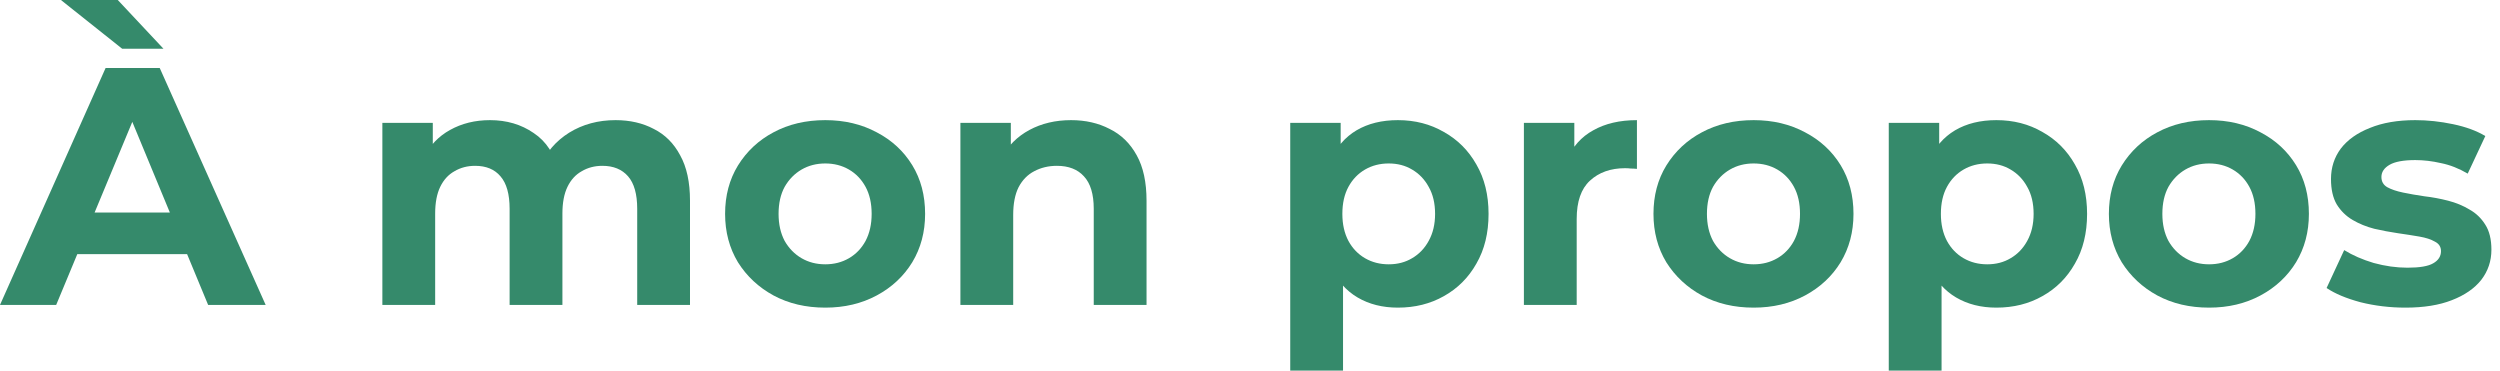
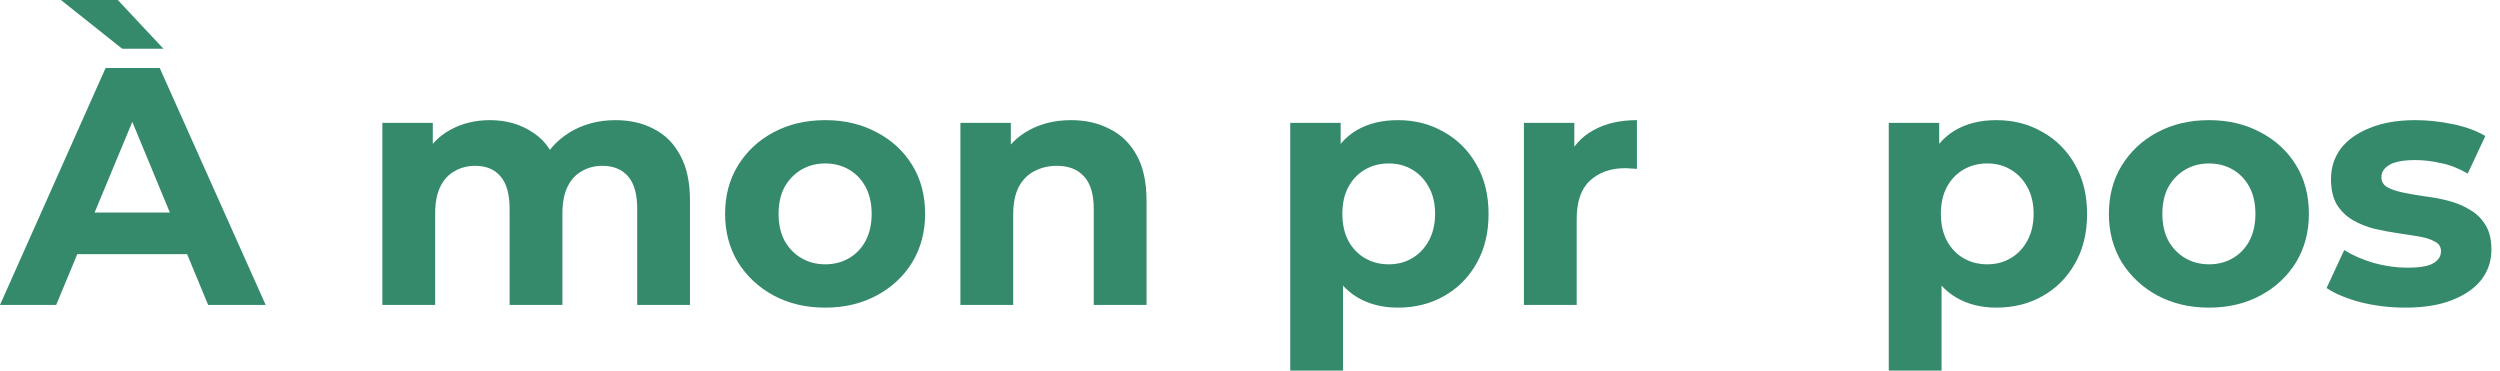
<svg xmlns="http://www.w3.org/2000/svg" fill="none" height="100%" overflow="visible" preserveAspectRatio="none" style="display: block;" viewBox="0 0 229 34" width="100%">
  <g id=" mon propos">
    <path d="M220.339 28.179C218.913 28.179 217.539 28.014 216.216 27.683C214.914 27.332 213.881 26.898 213.116 26.381L214.728 22.909C215.493 23.384 216.392 23.777 217.425 24.087C218.479 24.376 219.512 24.521 220.525 24.521C221.641 24.521 222.426 24.387 222.881 24.118C223.356 23.849 223.594 23.477 223.594 23.002C223.594 22.609 223.408 22.32 223.036 22.134C222.685 21.927 222.209 21.772 221.61 21.669C221.011 21.566 220.349 21.462 219.626 21.359C218.923 21.256 218.21 21.121 217.487 20.956C216.764 20.77 216.102 20.501 215.503 20.15C214.904 19.799 214.418 19.323 214.046 18.724C213.695 18.125 213.519 17.35 213.519 16.399C213.519 15.345 213.819 14.415 214.418 13.609C215.038 12.803 215.927 12.173 217.084 11.718C218.241 11.243 219.626 11.005 221.238 11.005C222.375 11.005 223.532 11.129 224.71 11.377C225.888 11.625 226.87 11.987 227.655 12.462L226.043 15.903C225.237 15.428 224.421 15.107 223.594 14.942C222.788 14.756 222.003 14.663 221.238 14.663C220.163 14.663 219.378 14.808 218.882 15.097C218.386 15.386 218.138 15.758 218.138 16.213C218.138 16.626 218.314 16.936 218.665 17.143C219.037 17.35 219.523 17.515 220.122 17.639C220.721 17.763 221.372 17.877 222.075 17.98C222.798 18.063 223.522 18.197 224.245 18.383C224.968 18.569 225.619 18.838 226.198 19.189C226.797 19.52 227.283 19.985 227.655 20.584C228.027 21.163 228.213 21.927 228.213 22.878C228.213 23.911 227.903 24.831 227.283 25.637C226.663 26.422 225.764 27.042 224.586 27.497C223.429 27.952 222.013 28.179 220.339 28.179Z" fill="#358A6B" id="Vector" />
    <path d="M202.35 28.179C200.573 28.179 198.992 27.807 197.607 27.063C196.243 26.319 195.158 25.306 194.352 24.025C193.567 22.723 193.174 21.245 193.174 19.592C193.174 17.918 193.567 16.44 194.352 15.159C195.158 13.857 196.243 12.844 197.607 12.121C198.992 11.377 200.573 11.005 202.35 11.005C204.107 11.005 205.678 11.377 207.062 12.121C208.447 12.844 209.532 13.847 210.317 15.128C211.103 16.409 211.495 17.897 211.495 19.592C211.495 21.245 211.103 22.723 210.317 24.025C209.532 25.306 208.447 26.319 207.062 27.063C205.678 27.807 204.107 28.179 202.35 28.179ZM202.35 24.211C203.156 24.211 203.88 24.025 204.52 23.653C205.161 23.281 205.667 22.754 206.039 22.072C206.411 21.369 206.597 20.543 206.597 19.592C206.597 18.621 206.411 17.794 206.039 17.112C205.667 16.43 205.161 15.903 204.52 15.531C203.88 15.159 203.156 14.973 202.35 14.973C201.544 14.973 200.821 15.159 200.18 15.531C199.54 15.903 199.023 16.43 198.63 17.112C198.258 17.794 198.072 18.621 198.072 19.592C198.072 20.543 198.258 21.369 198.63 22.072C199.023 22.754 199.54 23.281 200.18 23.653C200.821 24.025 201.544 24.211 202.35 24.211Z" fill="#358A6B" id="Vector_2" />
    <path d="M182.869 28.179C181.464 28.179 180.234 27.869 179.18 27.249C178.126 26.629 177.299 25.689 176.7 24.428C176.121 23.147 175.832 21.535 175.832 19.592C175.832 17.629 176.111 16.017 176.669 14.756C177.227 13.495 178.033 12.555 179.087 11.935C180.141 11.315 181.402 11.005 182.869 11.005C184.44 11.005 185.845 11.367 187.085 12.09C188.346 12.793 189.338 13.785 190.061 15.066C190.805 16.347 191.177 17.856 191.177 19.592C191.177 21.349 190.805 22.868 190.061 24.149C189.338 25.43 188.346 26.422 187.085 27.125C185.845 27.828 184.44 28.179 182.869 28.179ZM173.011 33.945V11.253H177.63V14.663L177.537 19.623L177.847 24.552V33.945H173.011ZM182.032 24.211C182.838 24.211 183.551 24.025 184.171 23.653C184.812 23.281 185.318 22.754 185.69 22.072C186.083 21.369 186.279 20.543 186.279 19.592C186.279 18.621 186.083 17.794 185.69 17.112C185.318 16.43 184.812 15.903 184.171 15.531C183.551 15.159 182.838 14.973 182.032 14.973C181.226 14.973 180.503 15.159 179.862 15.531C179.221 15.903 178.715 16.43 178.343 17.112C177.971 17.794 177.785 18.621 177.785 19.592C177.785 20.543 177.971 21.369 178.343 22.072C178.715 22.754 179.221 23.281 179.862 23.653C180.503 24.025 181.226 24.211 182.032 24.211Z" fill="#358A6B" id="Vector_3" />
-     <path d="M160.634 28.179C158.856 28.179 157.275 27.807 155.891 27.063C154.527 26.319 153.442 25.306 152.636 24.025C151.85 22.723 151.458 21.245 151.458 19.592C151.458 17.918 151.85 16.44 152.636 15.159C153.442 13.857 154.527 12.844 155.891 12.121C157.275 11.377 158.856 11.005 160.634 11.005C162.39 11.005 163.961 11.377 165.346 12.121C166.73 12.844 167.815 13.847 168.601 15.128C169.386 16.409 169.779 17.897 169.779 19.592C169.779 21.245 169.386 22.723 168.601 24.025C167.815 25.306 166.73 26.319 165.346 27.063C163.961 27.807 162.39 28.179 160.634 28.179ZM160.634 24.211C161.44 24.211 162.163 24.025 162.804 23.653C163.444 23.281 163.951 22.754 164.323 22.072C164.695 21.369 164.881 20.543 164.881 19.592C164.881 18.621 164.695 17.794 164.323 17.112C163.951 16.43 163.444 15.903 162.804 15.531C162.163 15.159 161.44 14.973 160.634 14.973C159.828 14.973 159.104 15.159 158.464 15.531C157.823 15.903 157.306 16.43 156.914 17.112C156.542 17.794 156.356 18.621 156.356 19.592C156.356 20.543 156.542 21.369 156.914 22.072C157.306 22.754 157.823 23.281 158.464 23.653C159.104 24.025 159.828 24.211 160.634 24.211Z" fill="#358A6B" id="Vector_4" />
    <path d="M139.589 27.931V11.253H144.208V15.965L143.557 14.601C144.053 13.423 144.849 12.534 145.944 11.935C147.04 11.315 148.373 11.005 149.943 11.005V15.469C149.737 15.448 149.551 15.438 149.385 15.438C149.22 15.417 149.044 15.407 148.858 15.407C147.536 15.407 146.461 15.789 145.634 16.554C144.828 17.298 144.425 18.466 144.425 20.057V27.931H139.589Z" fill="#358A6B" id="Vector_5" />
    <path d="M128.044 28.179C126.639 28.179 125.409 27.869 124.355 27.249C123.301 26.629 122.474 25.689 121.875 24.428C121.296 23.147 121.007 21.535 121.007 19.592C121.007 17.629 121.286 16.017 121.844 14.756C122.402 13.495 123.208 12.555 124.262 11.935C125.316 11.315 126.577 11.005 128.044 11.005C129.615 11.005 131.02 11.367 132.26 12.09C133.521 12.793 134.513 13.785 135.236 15.066C135.98 16.347 136.352 17.856 136.352 19.592C136.352 21.349 135.98 22.868 135.236 24.149C134.513 25.43 133.521 26.422 132.26 27.125C131.02 27.828 129.615 28.179 128.044 28.179ZM118.186 33.945V11.253H122.805V14.663L122.712 19.623L123.022 24.552V33.945H118.186ZM127.207 24.211C128.013 24.211 128.726 24.025 129.346 23.653C129.987 23.281 130.493 22.754 130.865 22.072C131.258 21.369 131.454 20.543 131.454 19.592C131.454 18.621 131.258 17.794 130.865 17.112C130.493 16.43 129.987 15.903 129.346 15.531C128.726 15.159 128.013 14.973 127.207 14.973C126.401 14.973 125.678 15.159 125.037 15.531C124.396 15.903 123.89 16.43 123.518 17.112C123.146 17.794 122.96 18.621 122.96 19.592C122.96 20.543 123.146 21.369 123.518 22.072C123.89 22.754 124.396 23.281 125.037 23.653C125.678 24.025 126.401 24.211 127.207 24.211Z" fill="#358A6B" id="Vector_6" />
    <path d="M87.973 27.931V11.253H92.592V15.872L91.724 14.477C92.323 13.361 93.181 12.503 94.297 11.904C95.413 11.305 96.684 11.005 98.11 11.005C99.433 11.005 100.611 11.274 101.644 11.811C102.698 12.328 103.525 13.134 104.124 14.229C104.723 15.304 105.023 16.688 105.023 18.383V27.931H100.187V19.127C100.187 17.784 99.887 16.792 99.288 16.151C98.709 15.51 97.883 15.19 96.808 15.19C96.043 15.19 95.351 15.355 94.731 15.686C94.132 15.996 93.656 16.482 93.305 17.143C92.974 17.804 92.809 18.652 92.809 19.685V27.931H87.973Z" fill="#358A6B" id="Vector_7" />
    <path d="M75.596 28.179C73.818 28.179 72.237 27.807 70.853 27.063C69.489 26.319 68.403 25.306 67.597 24.025C66.812 22.723 66.419 21.245 66.419 19.592C66.419 17.918 66.812 16.44 67.597 15.159C68.403 13.857 69.489 12.844 70.853 12.121C72.237 11.377 73.818 11.005 75.596 11.005C77.352 11.005 78.923 11.377 80.308 12.121C81.692 12.844 82.777 13.847 83.562 15.128C84.348 16.409 84.74 17.897 84.74 19.592C84.74 21.245 84.348 22.723 83.562 24.025C82.777 25.306 81.692 26.319 80.308 27.063C78.923 27.807 77.352 28.179 75.596 28.179ZM75.596 24.211C76.401 24.211 77.125 24.025 77.766 23.653C78.406 23.281 78.912 22.754 79.284 22.072C79.656 21.369 79.843 20.543 79.843 19.592C79.843 18.621 79.656 17.794 79.284 17.112C78.912 16.43 78.406 15.903 77.766 15.531C77.125 15.159 76.401 14.973 75.596 14.973C74.79 14.973 74.066 15.159 73.425 15.531C72.785 15.903 72.268 16.43 71.876 17.112C71.504 17.794 71.317 18.621 71.317 19.592C71.317 20.543 71.504 21.369 71.876 22.072C72.268 22.754 72.785 23.281 73.425 23.653C74.066 24.025 74.79 24.211 75.596 24.211Z" fill="#358A6B" id="Vector_8" />
    <path d="M35.025 27.931V11.253H39.644V15.81L38.776 14.477C39.354 13.34 40.171 12.483 41.225 11.904C42.299 11.305 43.519 11.005 44.883 11.005C46.412 11.005 47.745 11.398 48.882 12.183C50.039 12.948 50.804 14.126 51.176 15.717L49.471 15.252C50.029 13.95 50.917 12.917 52.137 12.152C53.377 11.387 54.792 11.005 56.384 11.005C57.706 11.005 58.874 11.274 59.887 11.811C60.92 12.328 61.726 13.134 62.305 14.229C62.904 15.304 63.204 16.688 63.204 18.383V27.931H58.368V19.127C58.368 17.784 58.089 16.792 57.531 16.151C56.973 15.51 56.187 15.19 55.175 15.19C54.472 15.19 53.842 15.355 53.284 15.686C52.726 15.996 52.292 16.471 51.982 17.112C51.672 17.753 51.517 18.569 51.517 19.561V27.931H46.681V19.127C46.681 17.784 46.402 16.792 45.844 16.151C45.306 15.51 44.531 15.19 43.519 15.19C42.816 15.19 42.186 15.355 41.628 15.686C41.07 15.996 40.636 16.471 40.326 17.112C40.016 17.753 39.861 18.569 39.861 19.561V27.931H35.025Z" fill="#358A6B" id="Vector_9" />
    <path d="M5.34058e-05 27.931L9.672 6.231H14.632L24.335 27.931H19.065L11.129 8.773H13.113L5.146 27.931H5.34058e-05ZM4.836 23.281L6.169 19.468H17.329L18.693 23.281H4.836ZM11.191 4.464L5.58 -9.15527e-05H10.788L14.973 4.464H11.191Z" fill="#358A6B" id="Vector_10" />
  </g>
</svg>